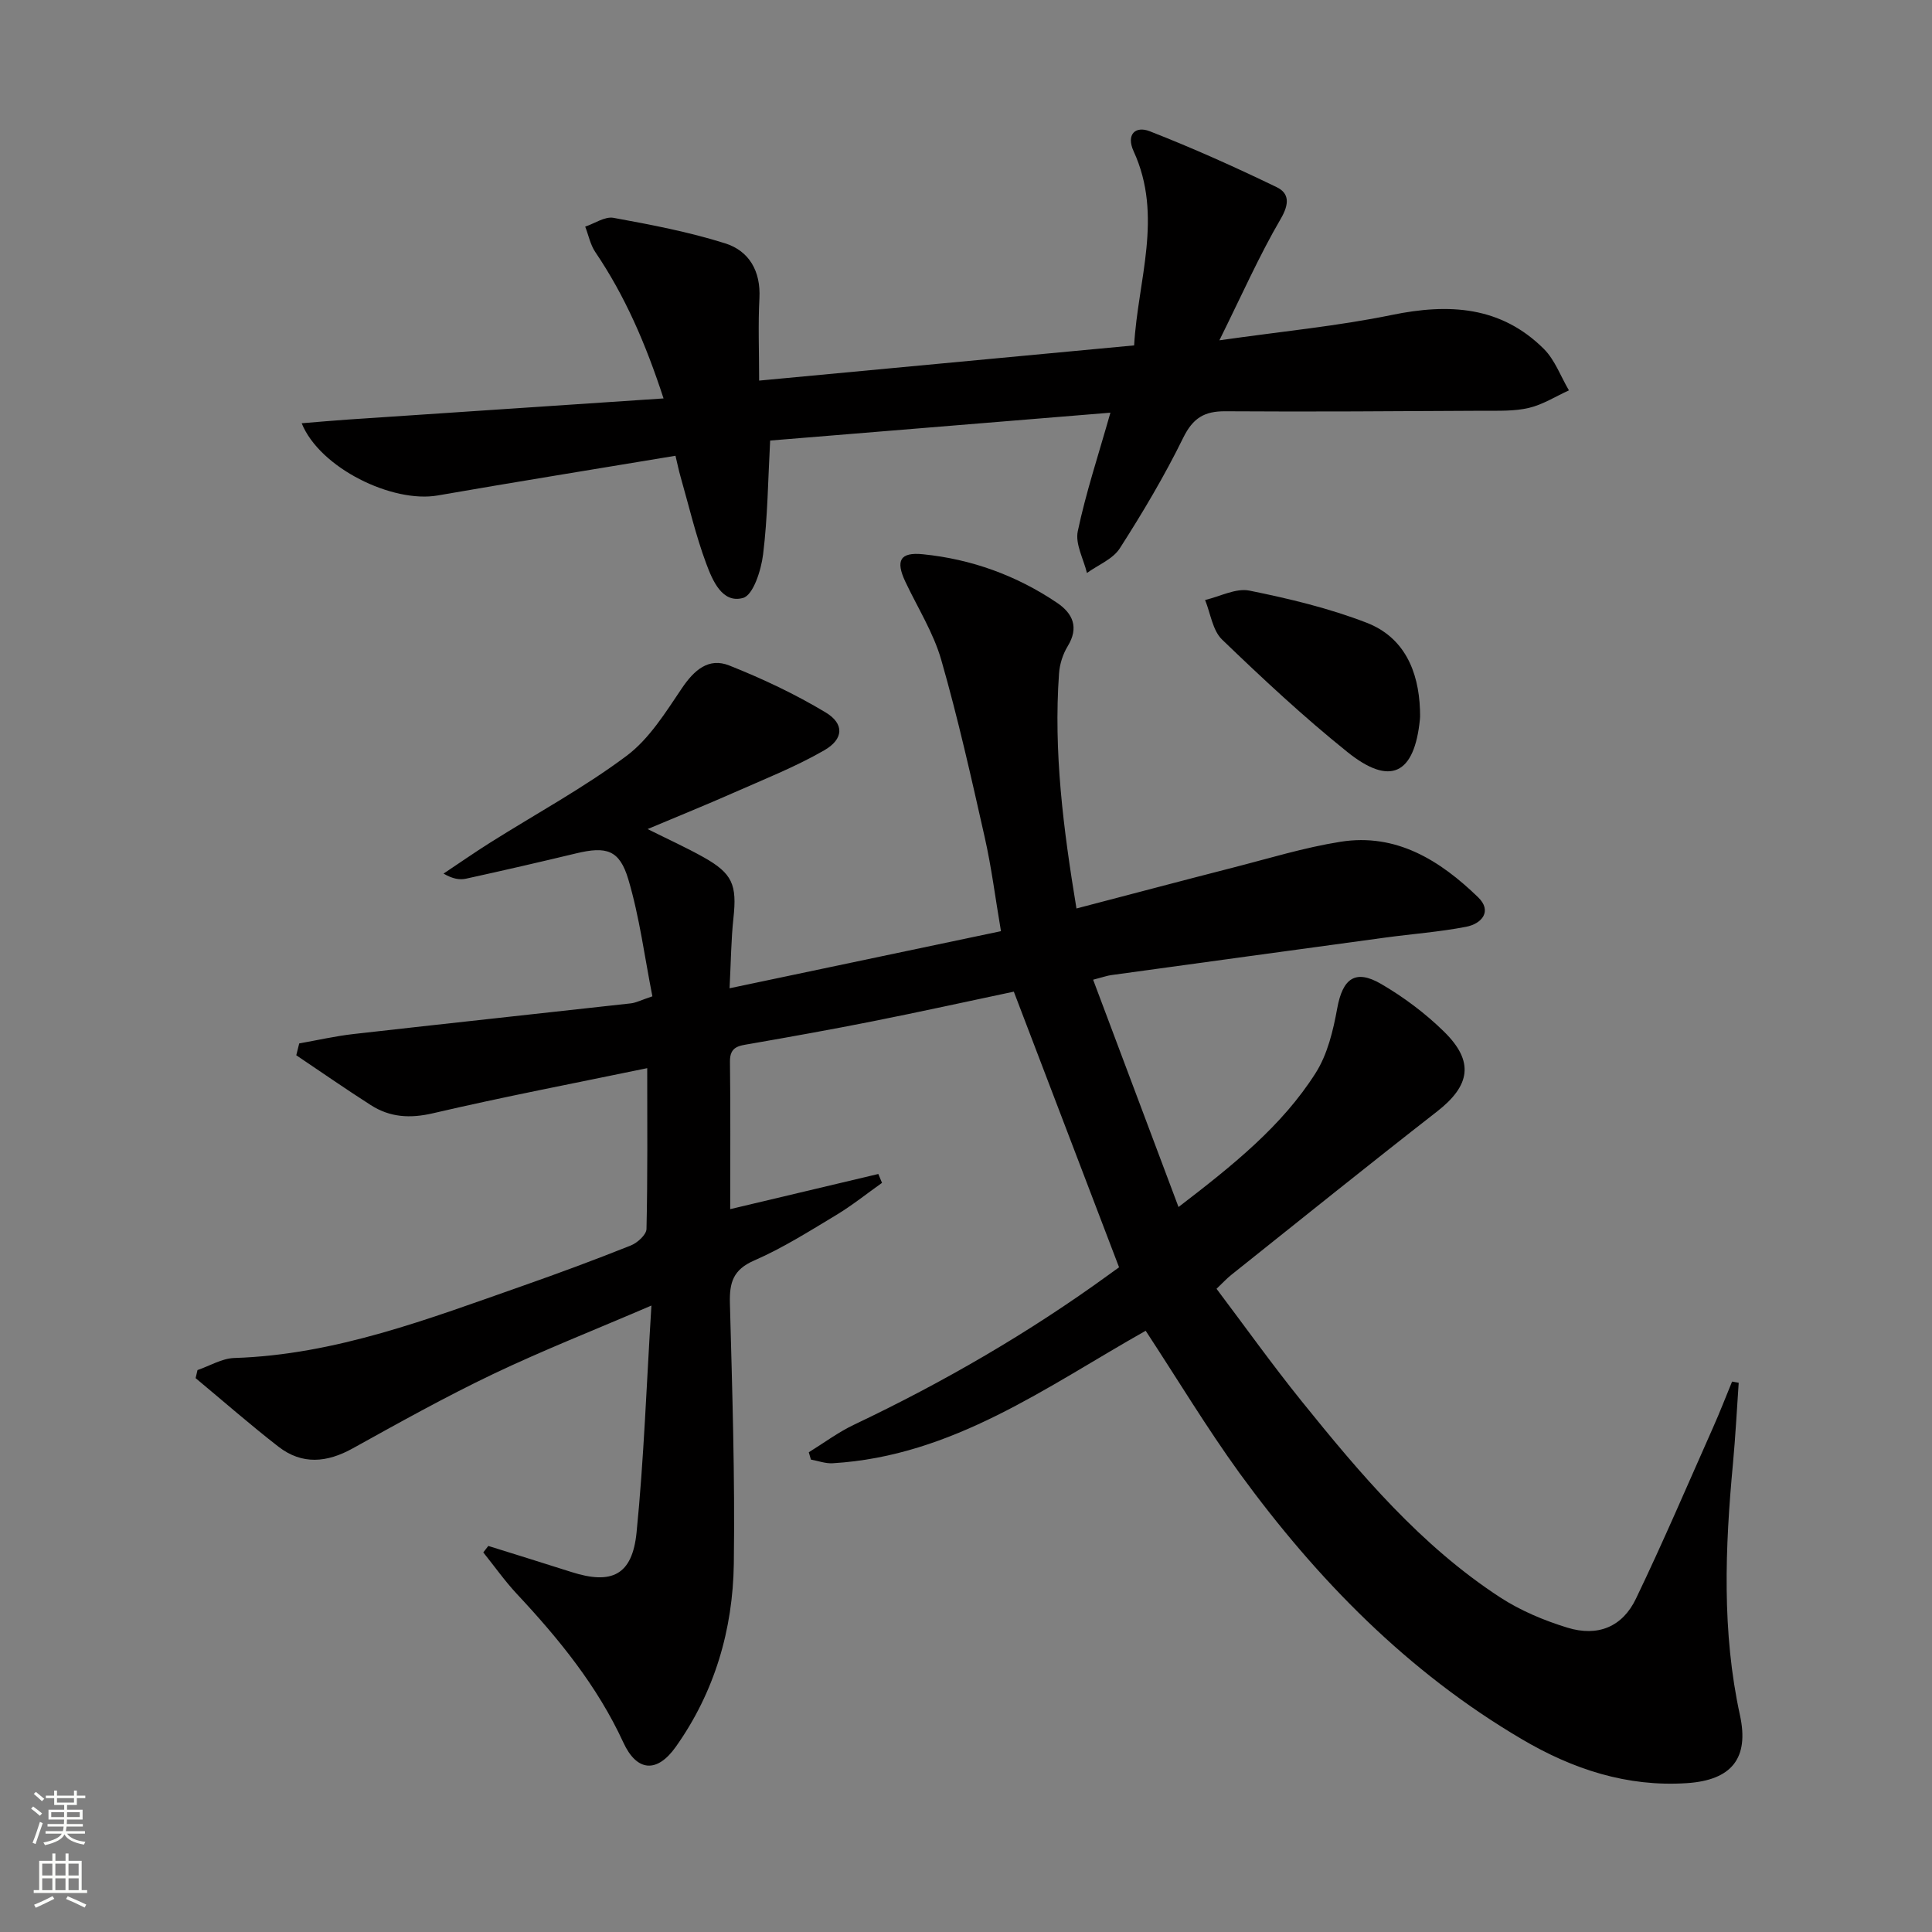
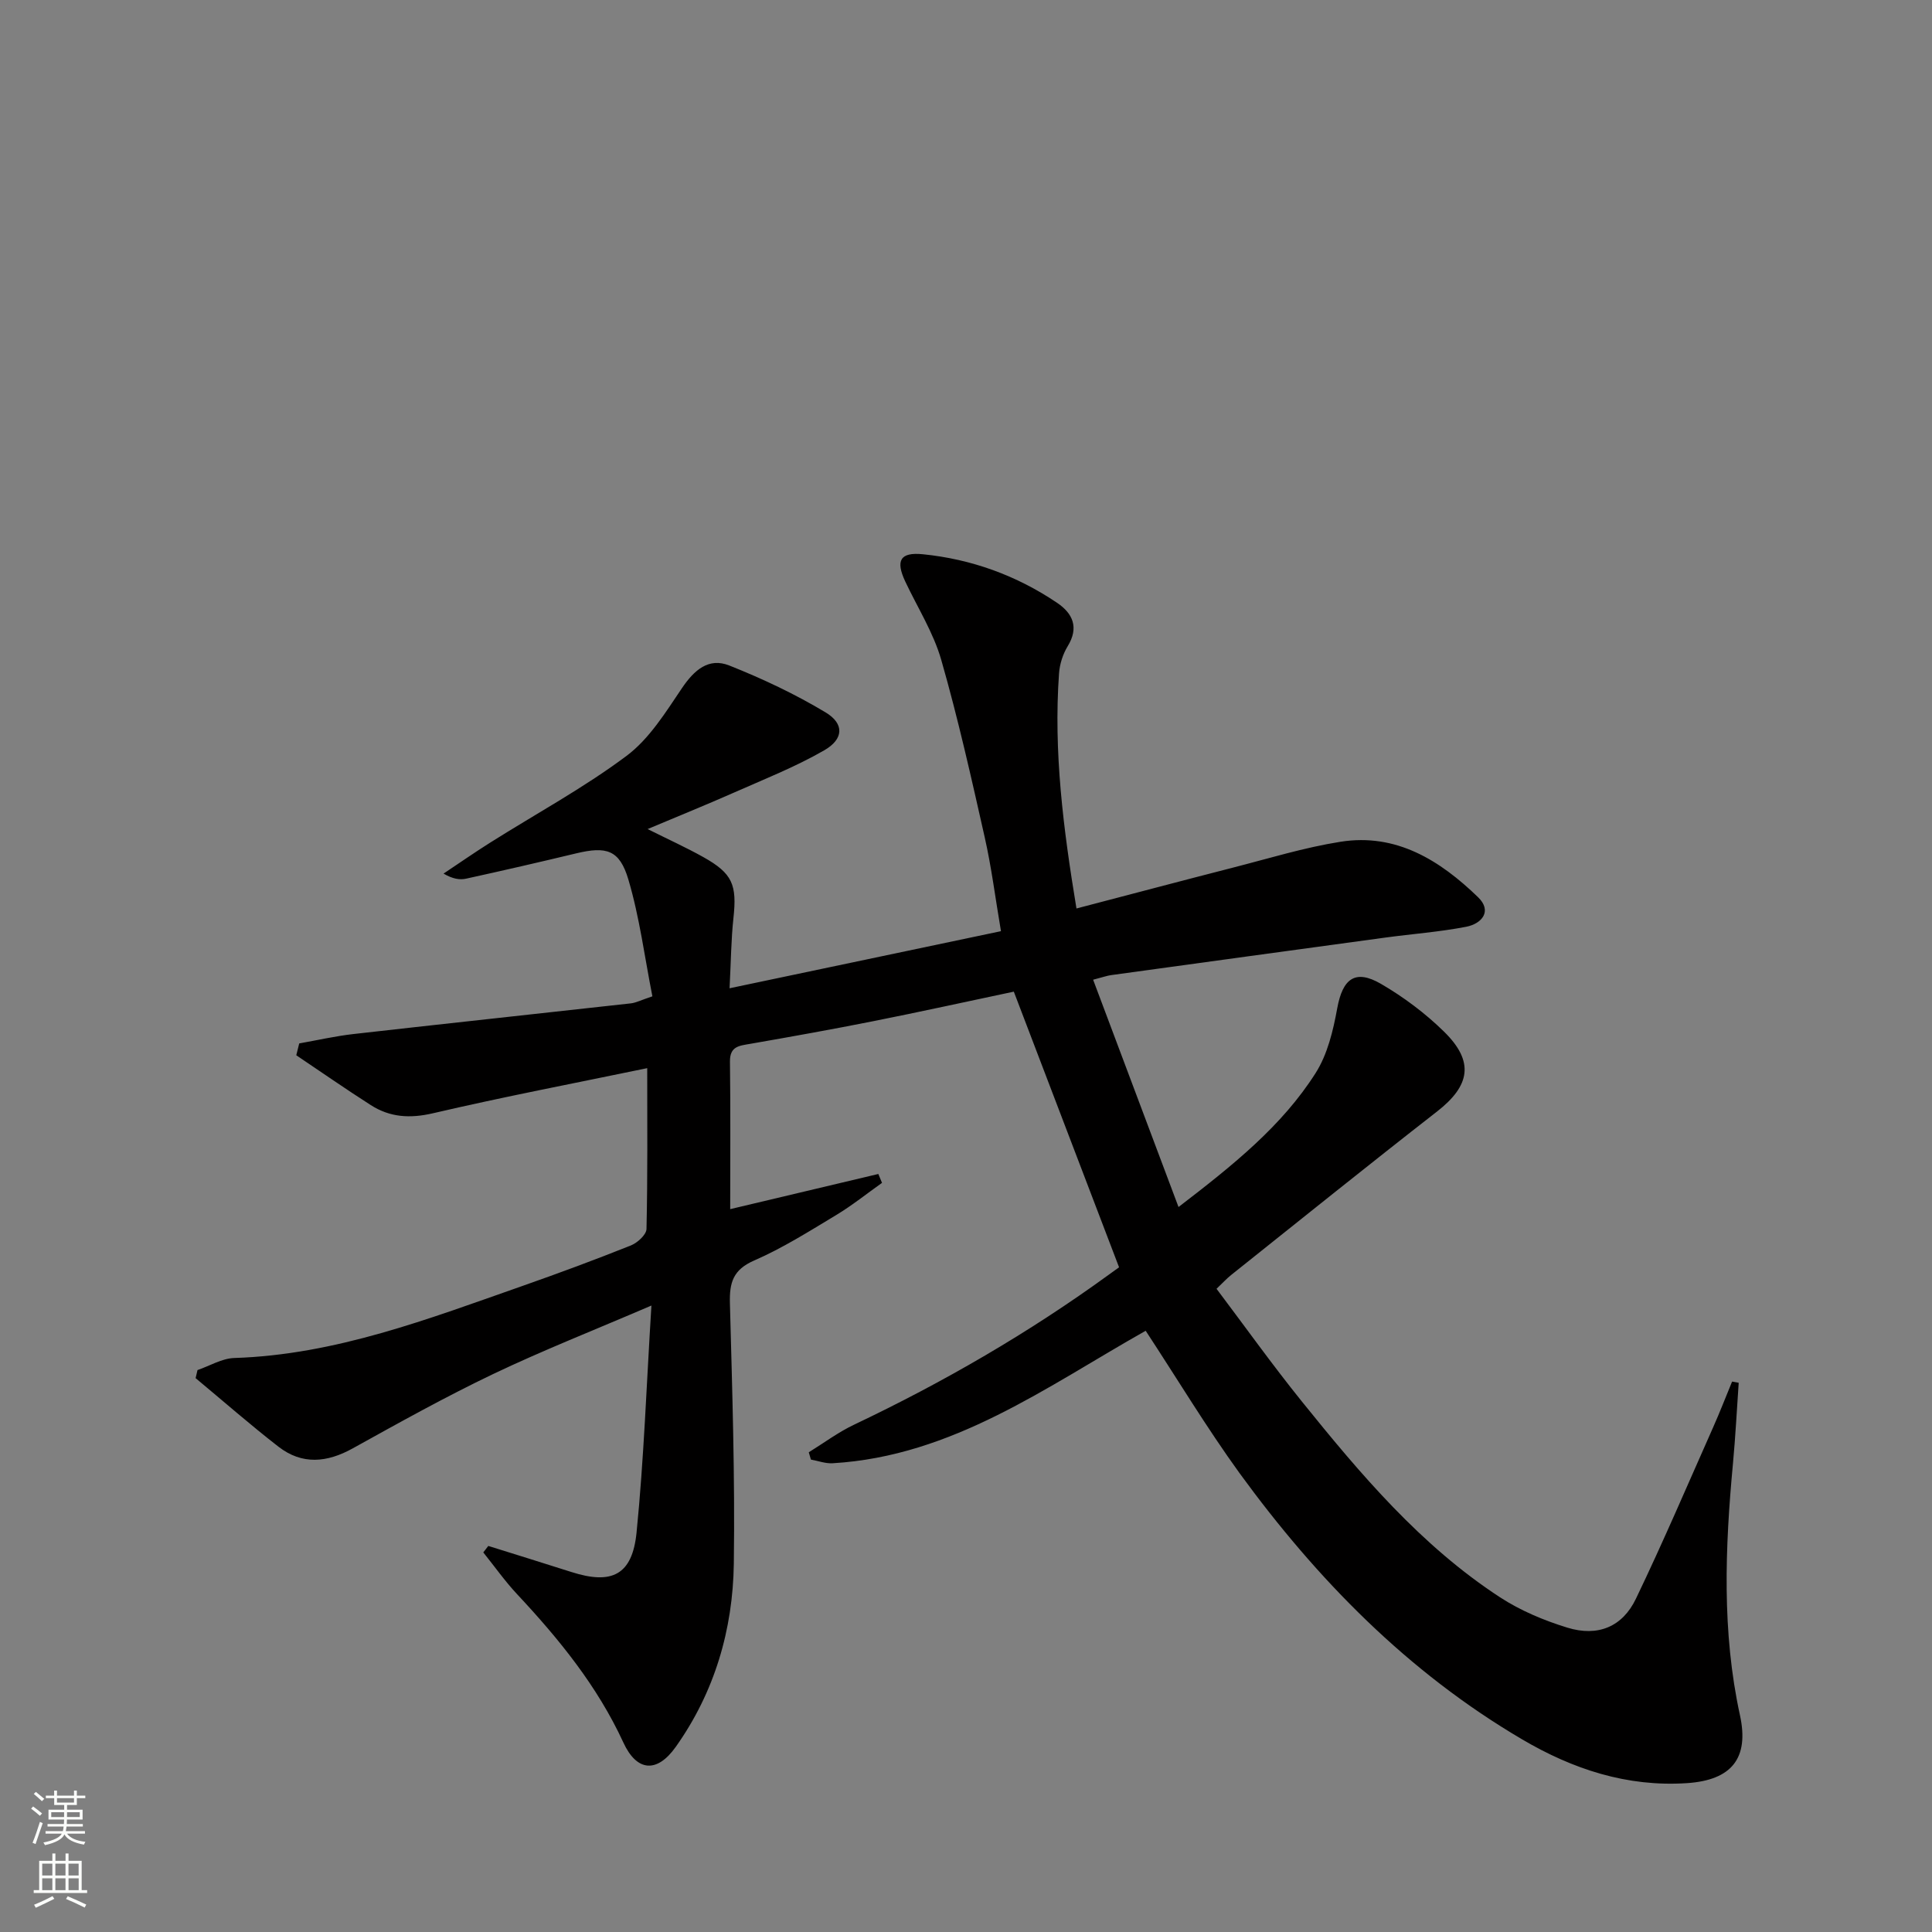
<svg xmlns="http://www.w3.org/2000/svg" enable-background="new 0 0 400 400" viewBox="0 0 400 400">
  <rect x="0" y="0" width="400" height="400" fill="#808080" stroke="none" />
  <g fill="#010000">
    <path d="m237.2 275.52c-20.51 11.57-39.94 25.96-64.81 27.43-1.48.09-3-.49-4.5-.76-.15-.5-.29-1.01-.44-1.51 3.12-1.93 6.1-4.16 9.39-5.72 18.52-8.8 36.18-19.02 52.77-31.08.67-.48 1.33-.96 2.08-1.5-7.25-19-14.46-37.88-21.79-57.07-9.8 2.07-19.46 4.2-29.17 6.13-8.45 1.68-16.94 3.2-25.43 4.68-2.24.39-4.21.49-4.17 3.66.13 9.98.05 19.97.05 30.56 10.46-2.48 20.56-4.88 30.67-7.28.25.61.51 1.23.76 1.84-3.15 2.23-6.18 4.67-9.48 6.66-5.55 3.34-11.08 6.84-17 9.42-4.37 1.9-5.12 4.59-5.01 8.83.48 17.97 1.06 35.95.81 53.91-.19 13.68-3.98 26.62-12.02 37.95-3.89 5.48-8.07 5.15-10.86-.92-5.38-11.68-13.32-21.42-22-30.7-2.52-2.7-4.67-5.75-6.99-8.64.35-.45.69-.89 1.04-1.34 5.74 1.8 11.49 3.57 17.21 5.4 8.34 2.67 12.59.65 13.48-8.15 1.52-15.19 2.05-30.48 3.08-47.02-11.87 5.1-22.5 9.28-32.79 14.19-9.88 4.72-19.47 10.07-29.05 15.38-5.33 2.96-10.48 3.45-15.38-.35-5.86-4.55-11.45-9.45-17.15-14.19.13-.56.26-1.12.39-1.67 2.54-.87 5.05-2.42 7.61-2.5 21-.67 40.27-8.12 59.7-14.93 7.52-2.64 15-5.41 22.41-8.37 1.37-.55 3.22-2.23 3.24-3.42.25-10.96.15-21.93.15-33.29-15.15 3.14-29.82 5.95-44.36 9.34-4.77 1.11-8.9.85-12.87-1.69-5.21-3.33-10.29-6.87-15.43-10.32.2-.82.4-1.63.61-2.45 3.73-.66 7.44-1.51 11.2-1.94 19.14-2.17 38.29-4.22 57.43-6.35 1.1-.12 2.14-.68 4.49-1.46-1.61-8.13-2.65-16.36-4.98-24.21-1.83-6.16-4.57-6.88-10.8-5.39-7.58 1.82-15.18 3.57-22.8 5.24-1.34.29-2.79.04-4.66-1.05 3.23-2.15 6.41-4.37 9.7-6.44 9.42-5.94 19.28-11.28 28.17-17.92 4.72-3.52 8.11-9.03 11.5-14.05 2.53-3.74 5.52-6.37 9.78-4.68 6.87 2.73 13.64 5.92 19.96 9.72 3.89 2.34 3.76 5.52-.3 7.85-6 3.45-12.52 6.02-18.87 8.83-5.61 2.48-11.31 4.78-17.69 7.47 4.27 2.13 7.99 3.82 11.55 5.81 6.04 3.38 6.97 5.72 6.22 12.62-.48 4.42-.51 8.89-.8 14.53 19.05-4.01 37.28-7.84 56.19-11.82-1.17-6.86-1.96-13.23-3.37-19.46-2.77-12.29-5.52-24.6-8.99-36.69-1.62-5.66-4.91-10.84-7.45-16.23-2.04-4.35-1.09-6.13 3.63-5.66 10.07 1.01 19.4 4.39 27.8 10.06 3.26 2.2 4.57 5.1 2.19 8.99-1 1.64-1.66 3.72-1.79 5.64-1.15 16.19.88 32.14 3.61 48.65 11.04-2.88 21.71-5.72 32.41-8.46 7.39-1.89 14.74-4.16 22.25-5.35 11.56-1.84 20.63 3.87 28.49 11.48 2.98 2.88.78 5.49-2.47 6.12-5.53 1.07-11.18 1.48-16.77 2.24-18.92 2.57-37.83 5.17-56.75 7.77-.81.11-1.59.4-3.71.95 5.86 15.6 11.63 30.95 17.68 47.06 11.41-8.75 21.43-16.8 28.38-27.73 2.47-3.88 3.64-8.8 4.48-13.42 1.12-6.12 3.7-8.16 9.06-5.05 4.69 2.73 9.18 6.09 13.05 9.89 6.31 6.18 5.44 11.17-1.45 16.54-14.31 11.15-28.44 22.53-42.62 33.84-.91.72-1.69 1.59-3.03 2.86 5.87 7.79 11.54 15.73 17.65 23.31 12.14 15.06 24.64 29.86 41.04 40.56 4.23 2.76 9.1 4.8 13.95 6.29 6.29 1.93 11.39-.15 14.19-5.99 5.61-11.67 10.7-23.59 15.96-35.43 1.4-3.14 2.64-6.35 3.95-9.53.46.08.91.17 1.37.25-.39 5.58-.67 11.16-1.19 16.73-1.63 17.43-2.32 34.81 1.45 52.1 1.95 8.94-1.76 13.45-10.98 14.06-12.42.82-23.63-2.89-34.13-9.07-23.67-13.91-42.46-33.11-58.48-55.09-6.83-9.44-12.84-19.43-19.45-29.5z" />
-     <path d="m229.9 85.44c-23.63 1.93-46.94 3.84-70.45 5.77-.44 8.1-.51 15.89-1.46 23.57-.4 3.27-2.04 8.44-4.16 9.02-4.31 1.2-6.32-3.65-7.6-7.08-2.19-5.87-3.61-12.02-5.34-18.06-.36-1.25-.61-2.53-1.04-4.3-16.58 2.76-32.92 5.38-49.23 8.22-9.36 1.63-24.4-5.66-28.16-14.95 3.45-.28 6.55-.56 9.66-.77 21.51-1.45 43.03-2.88 65.26-4.37-3.75-11.49-8.03-21.29-14.12-30.29-1.04-1.53-1.41-3.51-2.1-5.28 1.96-.65 4.07-2.14 5.86-1.82 7.77 1.42 15.59 2.91 23.11 5.28 4.96 1.56 7.4 5.75 7.1 11.37-.29 5.45-.06 10.93-.06 17.05 26.03-2.44 51.55-4.84 77.64-7.29.76-13.5 6.06-26.76-.1-40.18-1.61-3.51.37-5.31 3.32-4.16 8.91 3.48 17.67 7.41 26.29 11.58 2.64 1.27 2.64 3.47.84 6.56-4.47 7.65-8.07 15.82-12.7 25.15 13.1-1.87 24.52-2.95 35.69-5.25 11.81-2.43 22.58-1.85 31.5 7.04 2.29 2.29 3.48 5.69 5.18 8.57-2.75 1.25-5.4 2.95-8.28 3.63-3.01.71-6.26.58-9.4.59-17.82.1-35.65.23-53.47.11-4.34-.03-6.7 1.41-8.7 5.47-3.87 7.89-8.39 15.5-13.14 22.91-1.43 2.23-4.49 3.43-6.8 5.1-.7-2.89-2.45-6-1.9-8.63 1.66-7.91 4.22-15.61 6.76-24.56z" />
-     <path d="m293.99 146.92c0 .66.06 1.33-.01 1.99-1.13 11.42-6.14 13.93-15.05 6.76-9.04-7.26-17.55-15.2-25.91-23.25-1.97-1.9-2.39-5.42-3.52-8.2 3.08-.71 6.37-2.51 9.18-1.94 8.22 1.66 16.49 3.64 24.29 6.66 7.72 3 10.73 9.93 11.02 17.98z" />
+     <path d="m229.9 85.44z" />
  </g>
  <path d="m6.44 374.46.42-.45c.65.47 1.27.95 1.85 1.44l-.45.49c-.65-.56-1.25-1.06-1.82-1.48m.93 7.33-.63-.26c.55-1.36 1.05-2.8 1.52-4.33.19.1.38.19.59.27-.46 1.29-.95 2.73-1.48 4.32m-.38-10.38.44-.42c.43.34 1.01.82 1.74 1.44l-.49.49c-.53-.51-1.09-1.01-1.69-1.51m2.5.35h1.72v-1.04h.59v1.04h3.52v-1.04h.59v1.04h1.75v.53h-1.75v1.42h-2.03v.97h3.22v2.03h-3.24c0 .35-.01.66-.03.93h3.32v.53h-3.37c-.03.27-.08.58-.15.94h3.96v.53h-3.71c.67.92 1.93 1.48 3.79 1.68-.13.24-.23.44-.29.59-2.13-.38-3.48-1.08-4.04-2.12-.43.97-1.77 1.72-4.03 2.23-.09-.19-.2-.37-.33-.55 2.1-.42 3.37-1.03 3.81-1.83h-3.36v-.53h3.58c.08-.29.13-.61.16-.94h-3.33v-.53h3.39c.02-.27.04-.58.04-.93h-3.23v-2.03h3.25v-.97h-2.07v-1.42h-1.73zm1.12 3.44v1h2.65c.01-.3.02-.44.01-.4v-.25-.35zm1.19-2h3.52v-.91h-3.52zm4.71 2h-2.63v.59c0 .15-.01.28-.01.4h2.64z" fill="#fbfcfa" />
  <path d="m13.56 383.74h.63v1.52h2.72v6.07h1.13v.6h-11.06v-.6h1.13v-6.07h2.73v-1.52h.63v1.52h2.1v-1.52zm-2.69 8.83.38.56c-1.24.63-2.53 1.25-3.85 1.85-.1-.21-.21-.42-.34-.63 1.36-.55 2.63-1.15 3.81-1.78m-2.13-4.27h2.1v-2.45h-2.1zm0 3.04h2.1v-2.46h-2.1zm2.72-3.04h2.1v-2.45h-2.1zm0 3.04h2.1v-2.46h-2.1zm6.07 3.6c-1.41-.71-2.7-1.3-3.86-1.78l.35-.56c1.45.62 2.75 1.19 3.84 1.72zm-1.25-9.09h-2.1v2.45h2.1zm-2.09 5.49h2.1v-2.46h-2.1z" fill="#fbfcfa" />
</svg>